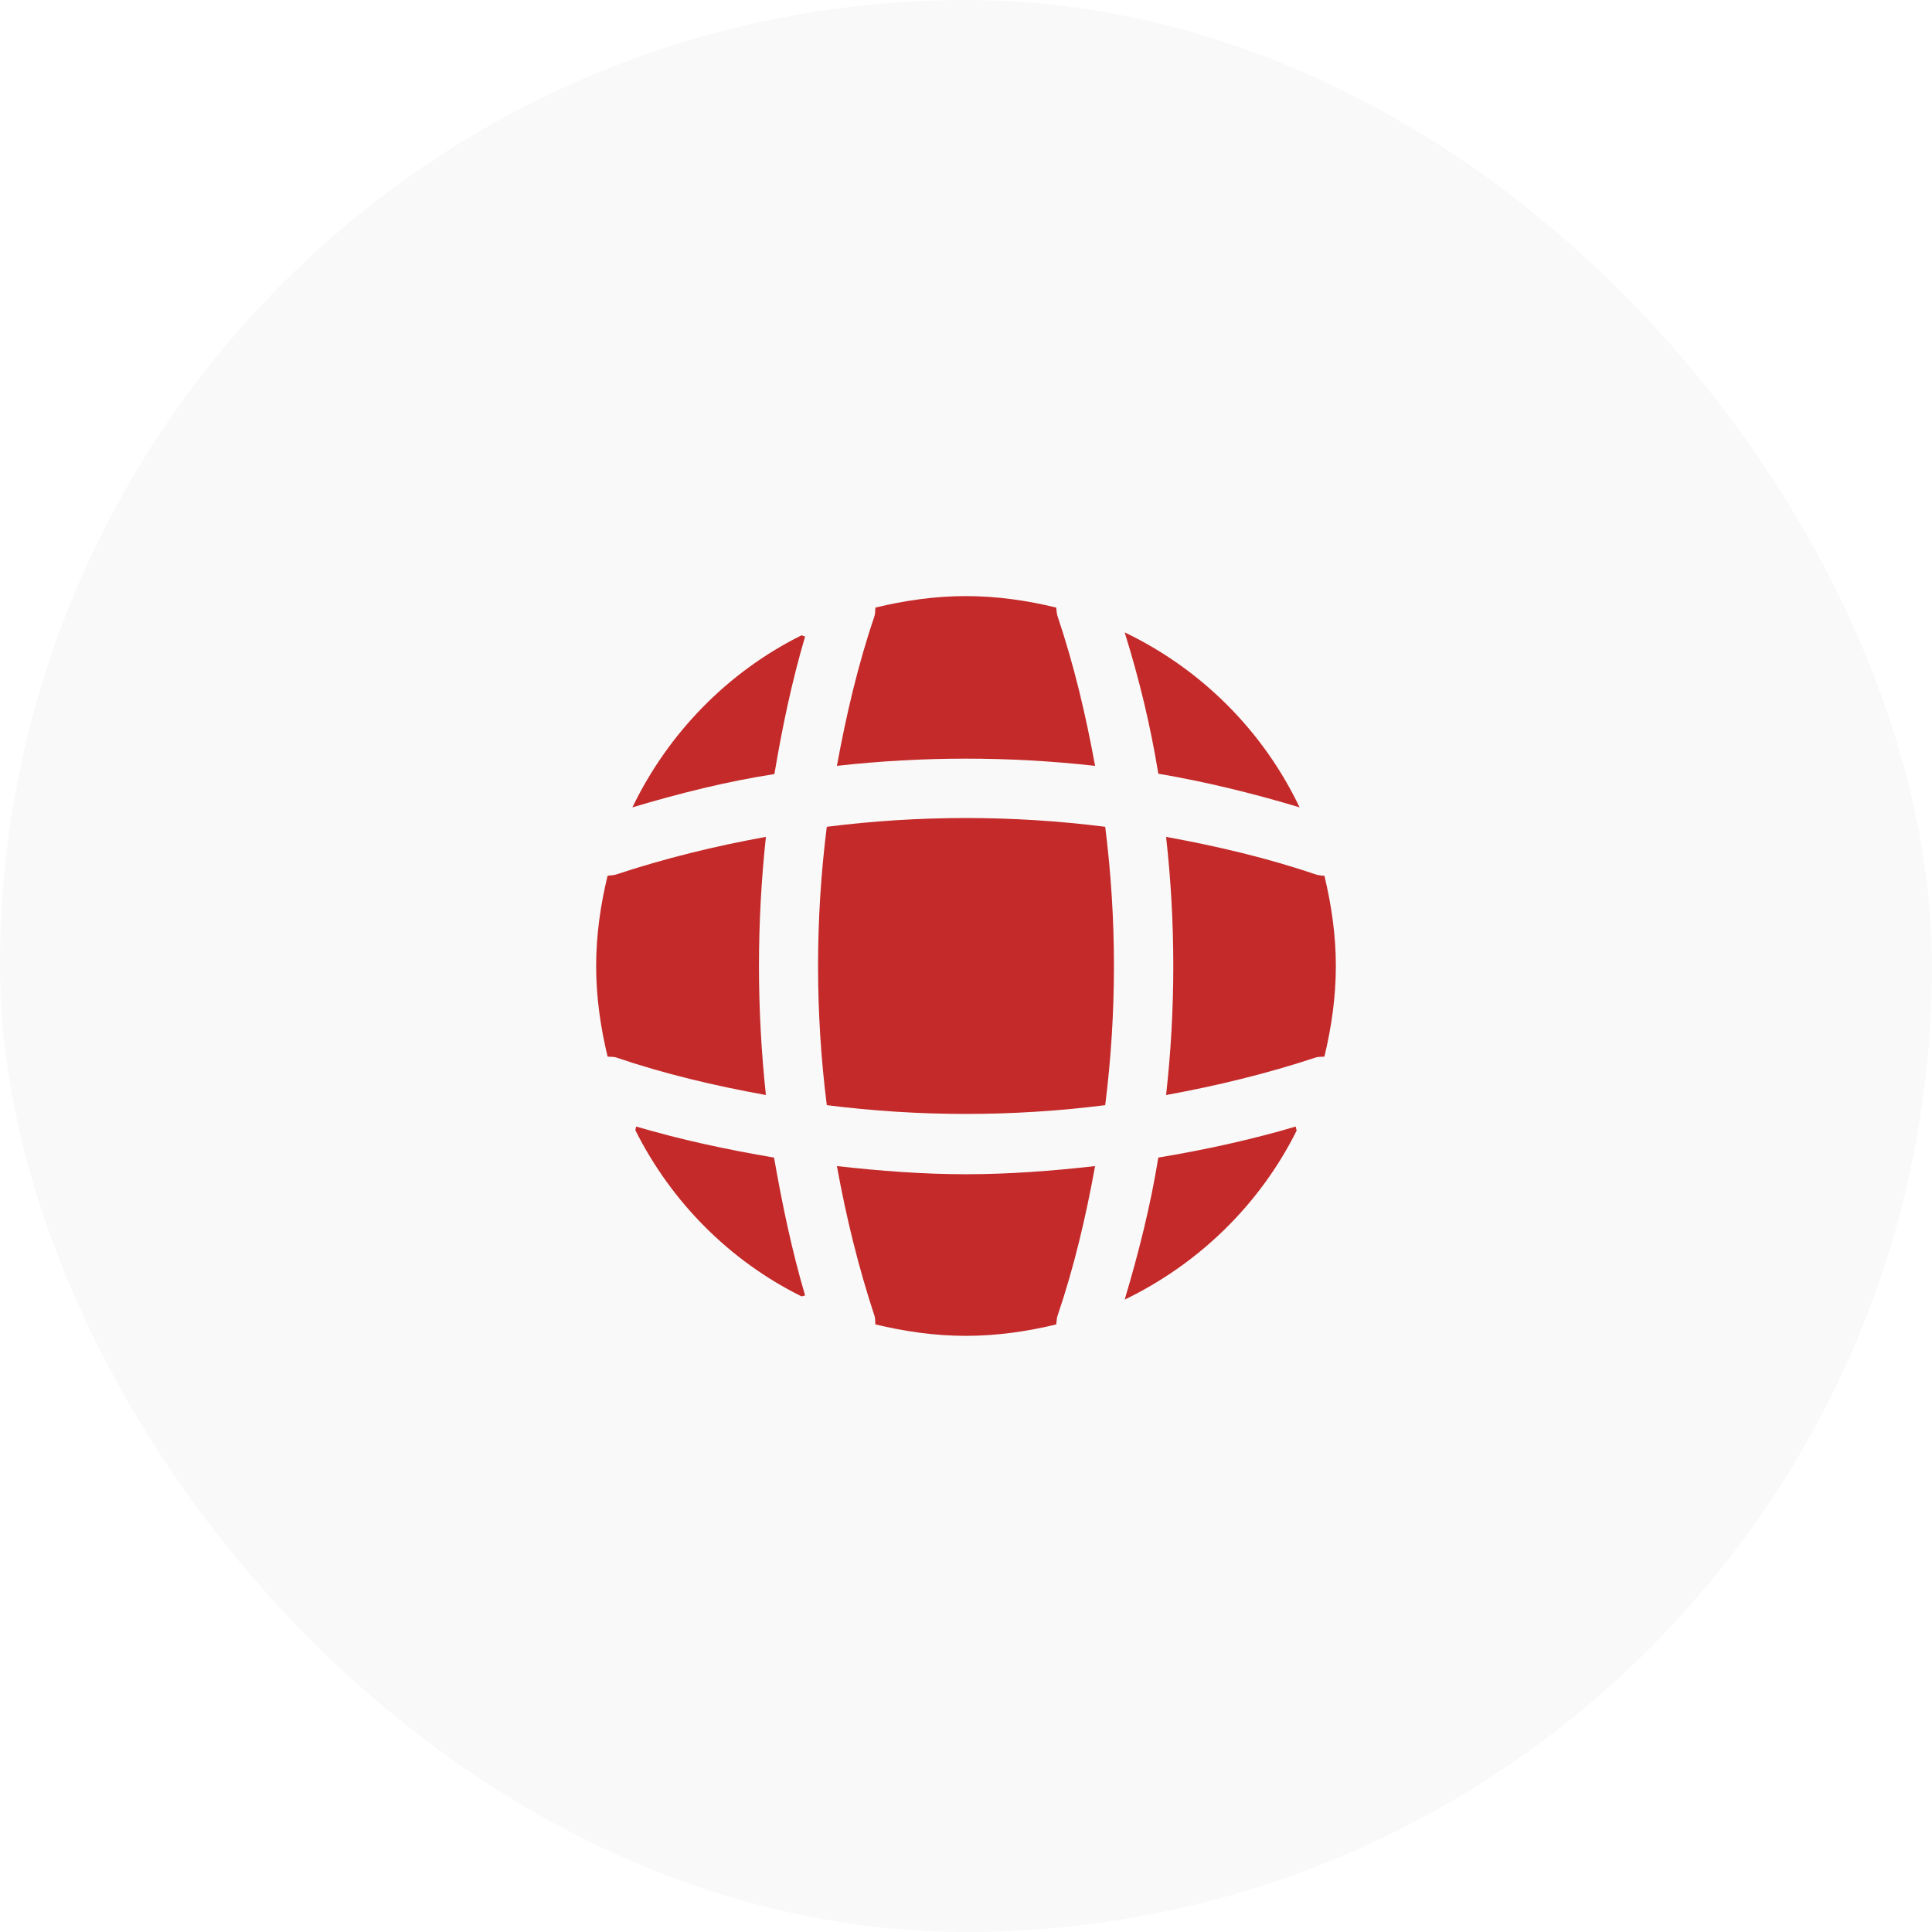
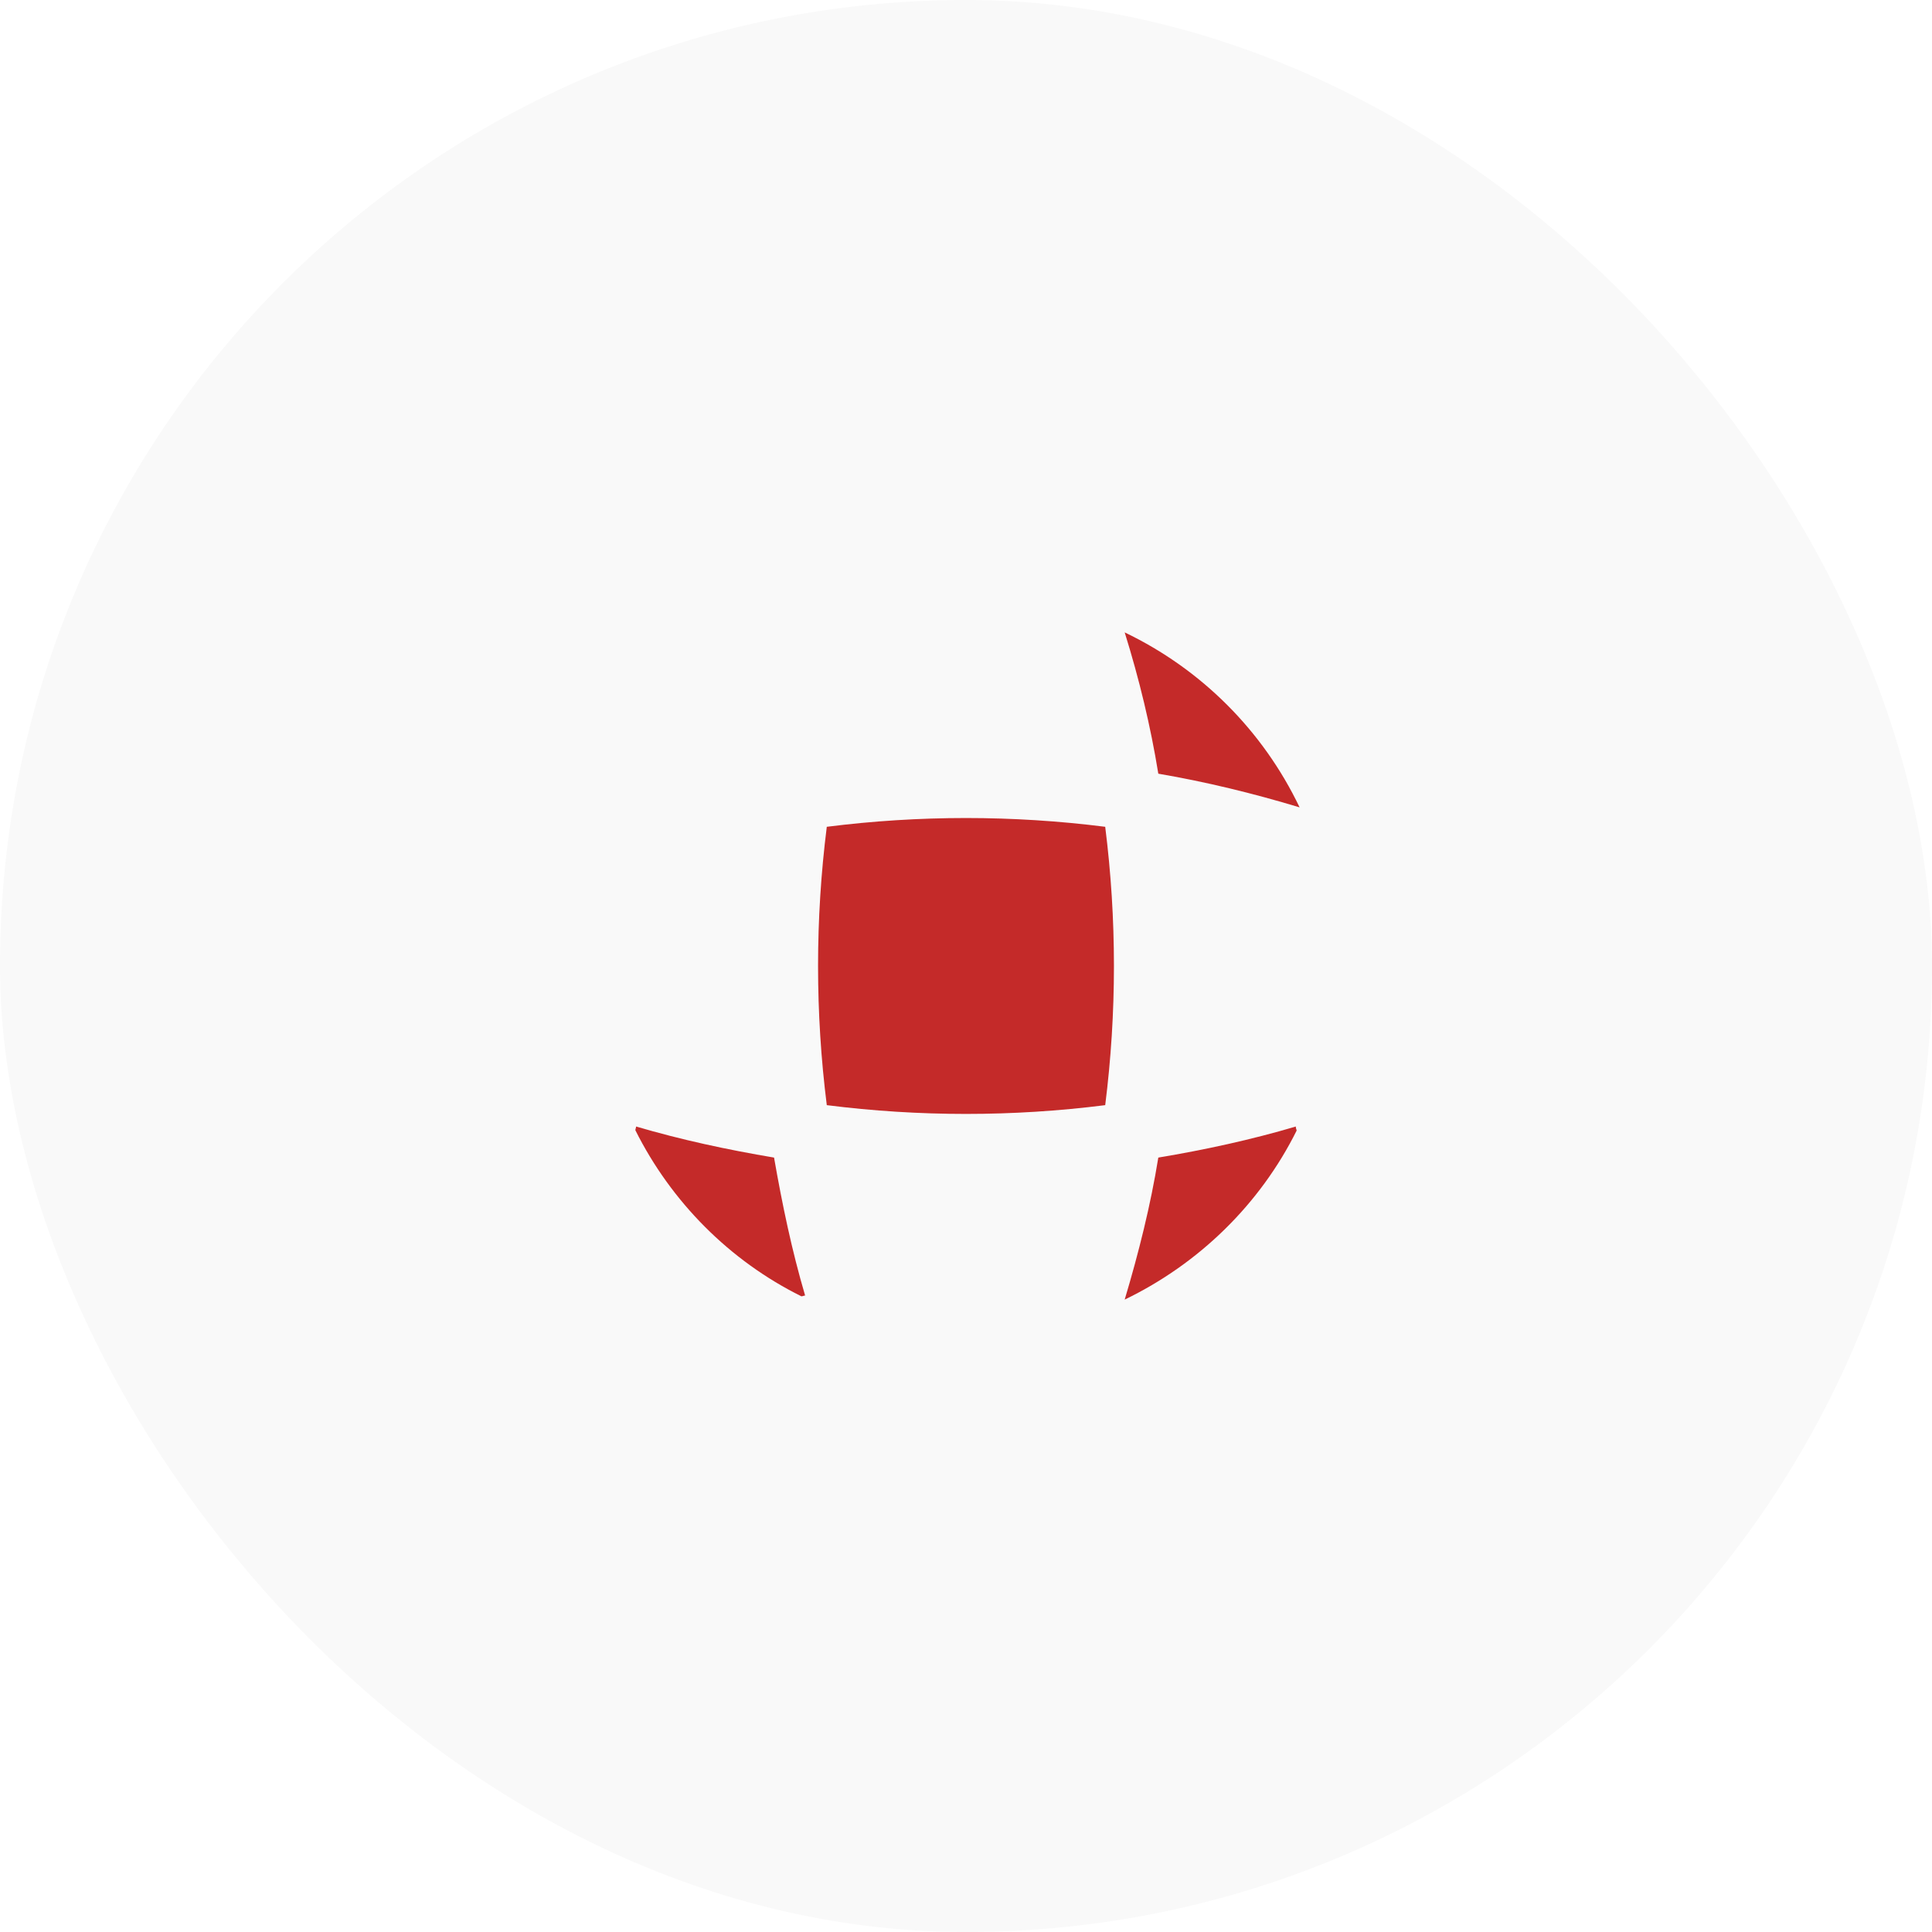
<svg xmlns="http://www.w3.org/2000/svg" width="37" height="37" viewBox="0 0 37 37" fill="none">
  <g filter="url(#filter0_b_1374_25271)">
    <rect x="37" y="37" width="37" height="37" rx="18.5" transform="rotate(-180 37 37)" fill="#F9F9F9" />
    <path d="M15.419 24.811C15.398 24.811 15.369 24.826 15.348 24.826C13.974 24.145 12.855 23.019 12.168 21.645C12.168 21.624 12.182 21.596 12.182 21.574C13.046 21.829 13.938 22.02 14.824 22.169C14.98 23.062 15.164 23.947 15.419 24.811Z" fill="#C42A29" />
    <path d="M24.832 21.652C24.131 23.062 22.962 24.202 21.539 24.889C21.808 23.99 22.035 23.083 22.183 22.169C23.076 22.02 23.954 21.829 24.818 21.574C24.811 21.603 24.832 21.631 24.832 21.652Z" fill="#C42A29" />
    <path d="M24.889 15.462C23.997 15.193 23.097 14.973 22.183 14.817C22.035 13.903 21.815 12.997 21.539 12.111C23.005 12.813 24.188 13.995 24.889 15.462Z" fill="#C42A29" />
-     <path d="M15.419 12.189C15.164 13.053 14.98 13.932 14.831 14.824C13.917 14.966 13.01 15.193 12.111 15.462C12.798 14.038 13.938 12.869 15.348 12.168C15.369 12.168 15.398 12.189 15.419 12.189Z" fill="#C42A29" />
-     <path d="M20.972 14.667C19.329 14.483 17.671 14.483 16.028 14.667C16.205 13.697 16.432 12.726 16.75 11.791C16.765 11.735 16.758 11.692 16.765 11.636C17.324 11.501 17.898 11.416 18.5 11.416C19.095 11.416 19.676 11.501 20.228 11.636C20.235 11.692 20.235 11.735 20.25 11.791C20.568 12.733 20.795 13.697 20.972 14.667Z" fill="#C42A29" />
-     <path d="M14.668 20.971C13.69 20.794 12.727 20.568 11.792 20.249C11.735 20.235 11.693 20.242 11.636 20.235C11.502 19.675 11.417 19.102 11.417 18.499C11.417 17.904 11.502 17.324 11.636 16.771C11.693 16.764 11.735 16.764 11.792 16.75C12.734 16.438 13.69 16.204 14.668 16.027C14.491 17.671 14.491 19.328 14.668 20.971Z" fill="#C42A29" />
-     <path d="M25.583 18.499C25.583 19.102 25.498 19.675 25.364 20.235C25.307 20.242 25.265 20.235 25.208 20.249C24.266 20.561 23.302 20.794 22.332 20.971C22.516 19.328 22.516 17.671 22.332 16.027C23.302 16.204 24.273 16.431 25.208 16.75C25.265 16.764 25.307 16.771 25.364 16.771C25.498 17.331 25.583 17.904 25.583 18.499Z" fill="#C42A29" />
-     <path d="M20.972 22.332C20.795 23.309 20.568 24.273 20.25 25.208C20.235 25.265 20.235 25.307 20.228 25.364C19.676 25.498 19.095 25.583 18.5 25.583C17.898 25.583 17.324 25.498 16.765 25.364C16.758 25.307 16.765 25.265 16.75 25.208C16.439 24.266 16.205 23.309 16.028 22.332C16.85 22.424 17.671 22.488 18.5 22.488C19.329 22.488 20.157 22.424 20.972 22.332Z" fill="#C42A29" />
    <path d="M21.166 21.165C19.394 21.389 17.606 21.389 15.834 21.165C15.611 19.393 15.611 17.605 15.834 15.834C17.606 15.61 19.394 15.61 21.166 15.834C21.389 17.605 21.389 19.393 21.166 21.165Z" fill="#C42A29" />
  </g>
  <defs>
    <filter id="filter0_b_1374_25271" x="-4" y="-4" width="45" height="45" filterUnits="userSpaceOnUse" color-interpolation-filters="sRGB">
      <feFlood flood-opacity="0" result="BackgroundImageFix" />
      <feGaussianBlur in="BackgroundImageFix" stdDeviation="2" />
      <feComposite in2="SourceAlpha" operator="in" result="effect1_backgroundBlur_1374_25271" />
      <feBlend mode="normal" in="SourceGraphic" in2="effect1_backgroundBlur_1374_25271" result="shape" />
    </filter>
  </defs>
</svg>